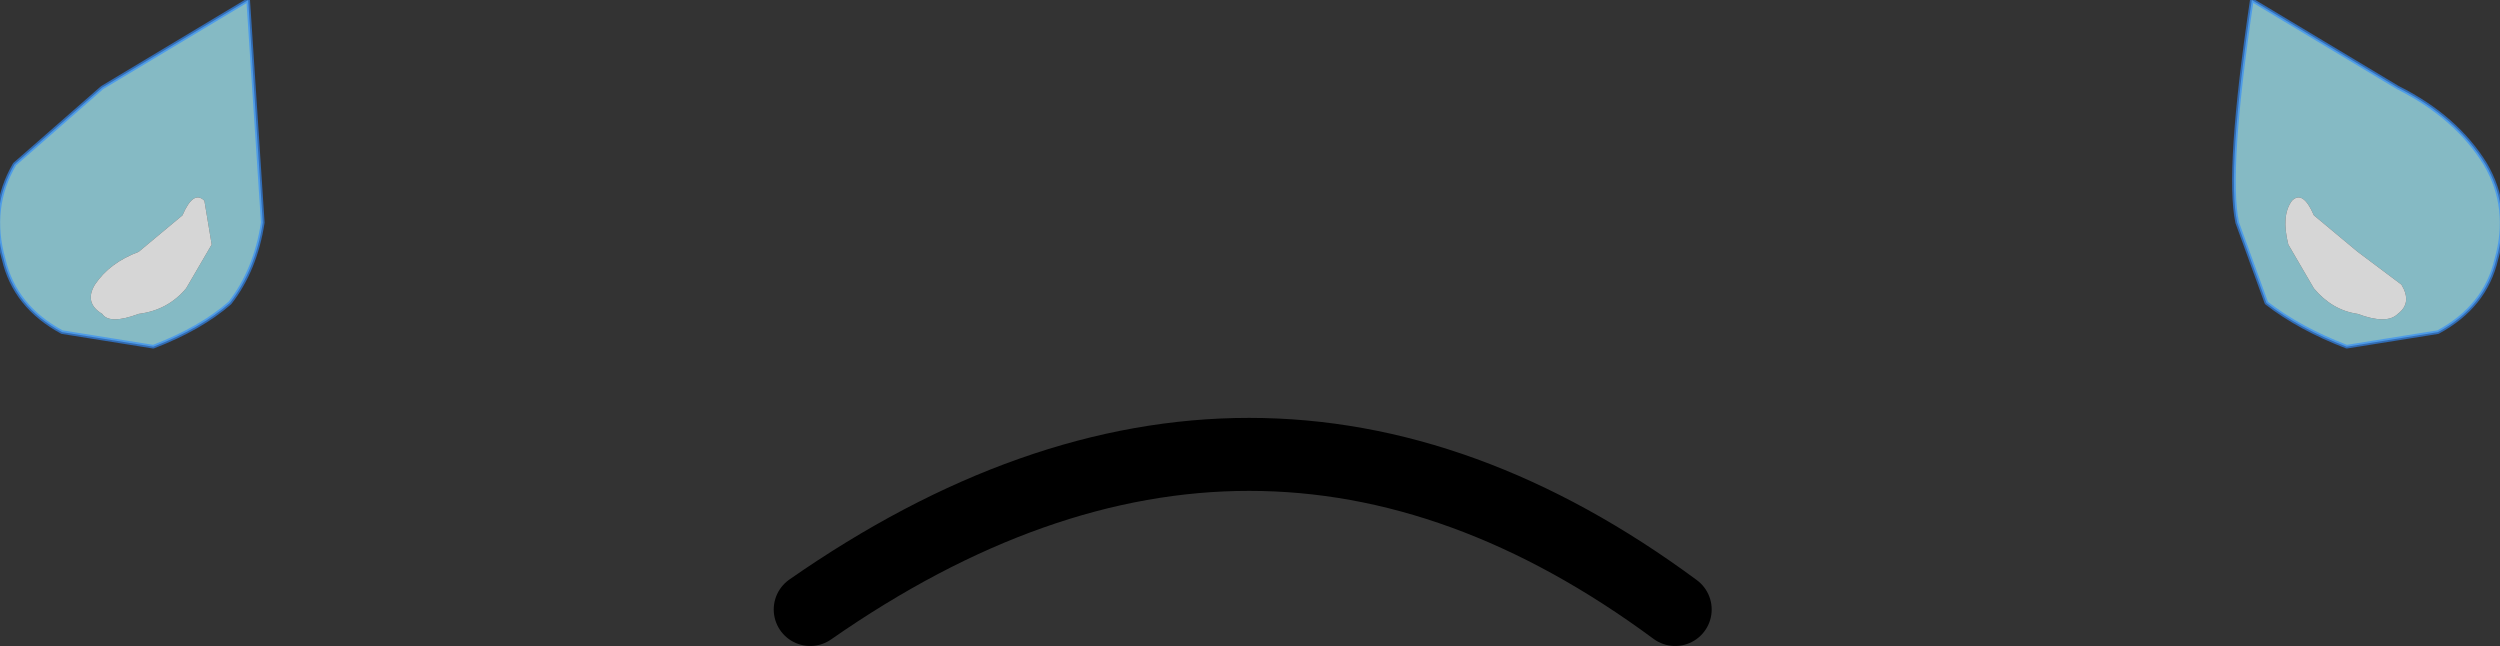
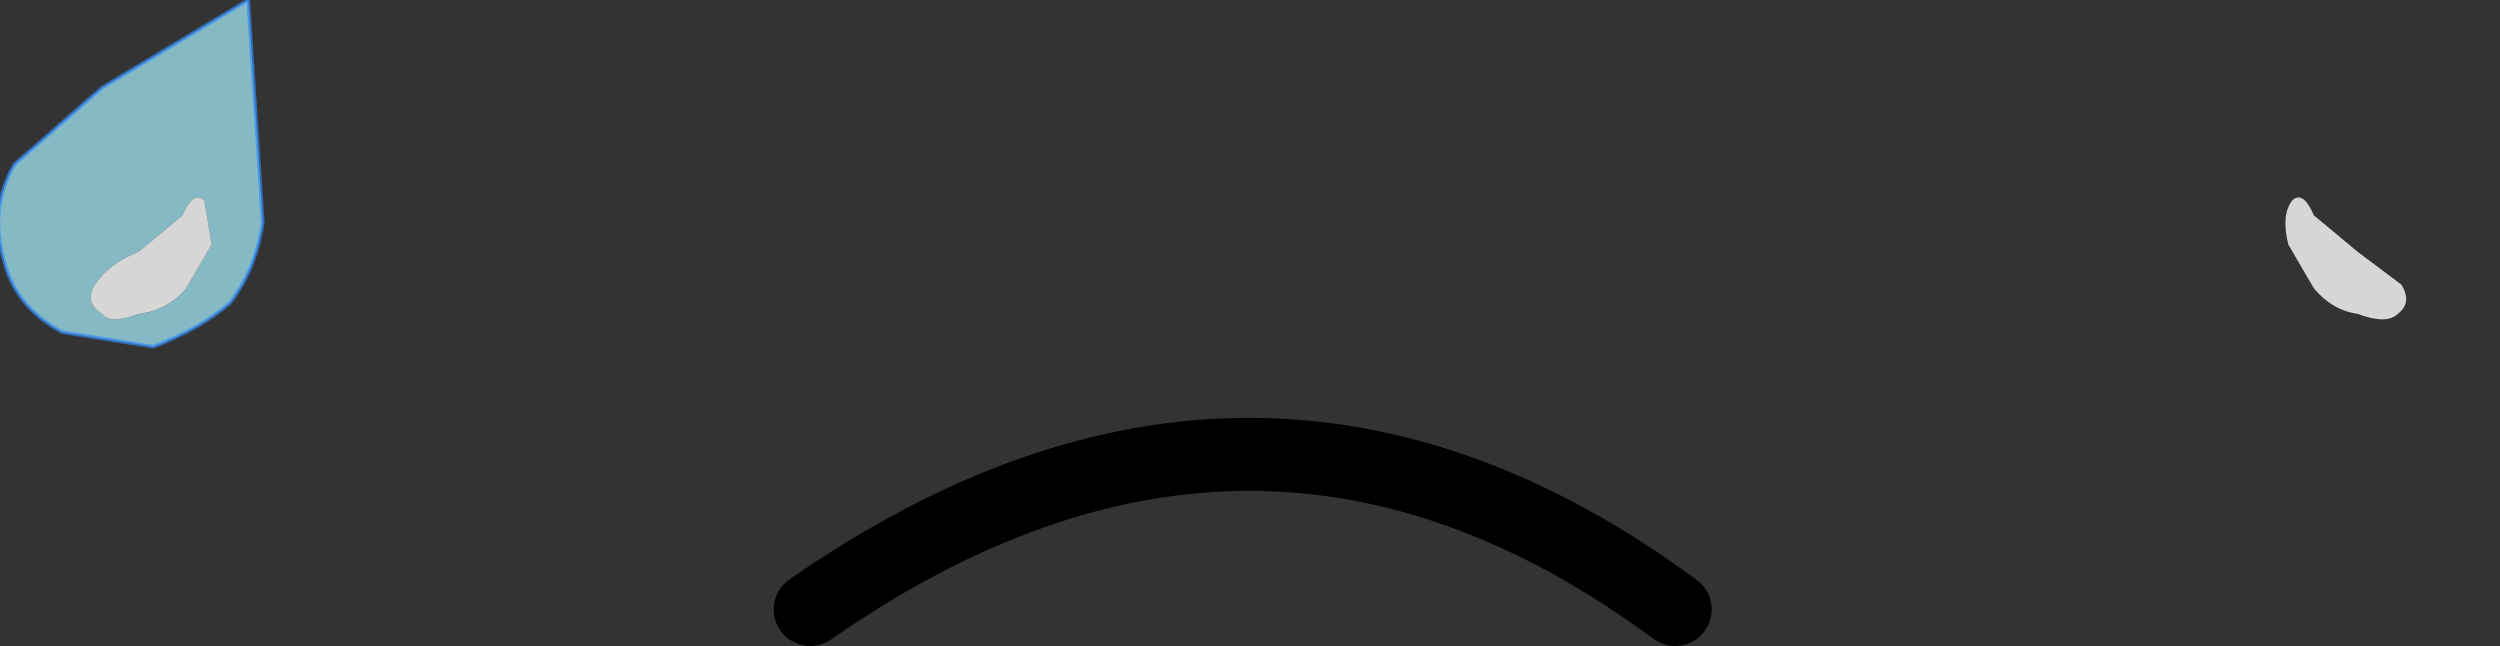
<svg xmlns="http://www.w3.org/2000/svg" height="8.85px" width="34.25px">
  <rect width="100%" height="100%" fill="#333333" stroke="none" />
  <g transform="matrix(1.0, 0.0, 0.0, 1.0, 17.25, 12.0)">
    <path d="M-6.15 -3.65 Q-0.05 -7.9 5.7 -3.65" fill="none" stroke="#000000" stroke-linecap="round" stroke-linejoin="round" stroke-width="1.0" />
    <path d="M-17.05 -9.75 L-15.85 -10.8 -13.85 -12.0 -13.65 -8.95 Q-13.75 -8.3 -14.1 -7.85 -14.5 -7.5 -15.15 -7.25 L-16.4 -7.45 Q-17.05 -7.8 -17.2 -8.45 -17.4 -9.15 -17.05 -9.75 M-15.85 -7.7 Q-15.75 -7.55 -15.35 -7.7 -14.95 -7.75 -14.7 -8.05 L-14.35 -8.65 -14.45 -9.25 Q-14.6 -9.4 -14.75 -9.05 L-15.35 -8.55 Q-15.75 -8.4 -15.95 -8.1 -16.1 -7.85 -15.85 -7.7" fill="#a0e6f3" fill-opacity="0.753" fill-rule="evenodd" stroke="none" />
    <path d="M-15.85 -7.7 Q-16.1 -7.85 -15.95 -8.1 -15.75 -8.4 -15.35 -8.55 L-14.75 -9.05 Q-14.6 -9.4 -14.45 -9.25 L-14.35 -8.65 -14.7 -8.05 Q-14.95 -7.75 -15.35 -7.7 -15.75 -7.55 -15.85 -7.7" fill="#ffffff" fill-opacity="0.8" fill-rule="evenodd" stroke="none" />
    <path d="M-17.05 -9.75 L-15.85 -10.8 -13.85 -12.0 -13.65 -8.95 Q-13.75 -8.3 -14.1 -7.85 -14.5 -7.5 -15.15 -7.25 L-16.4 -7.45 Q-17.05 -7.8 -17.2 -8.45 -17.4 -9.15 -17.05 -9.75 Z" fill="none" stroke="#318bf9" stroke-linecap="round" stroke-linejoin="round" stroke-opacity="0.651" stroke-width="0.05" />
-     <path d="M15.6 -7.7 Q15.45 -7.55 15.05 -7.7 14.7 -7.75 14.45 -8.05 L14.1 -8.65 Q14.0 -9.05 14.15 -9.25 14.3 -9.4 14.45 -9.05 L15.05 -8.55 15.65 -8.1 Q15.8 -7.85 15.6 -7.7 M15.6 -10.8 L13.6 -12.0 Q13.25 -9.65 13.4 -8.95 L13.8 -7.85 Q14.25 -7.5 14.9 -7.25 L16.15 -7.45 Q16.8 -7.8 16.95 -8.45 17.15 -9.15 16.8 -9.75 16.4 -10.4 15.6 -10.8" fill="#a0e6f3" fill-opacity="0.753" fill-rule="evenodd" stroke="none" />
    <path d="M15.6 -7.7 Q15.8 -7.85 15.65 -8.1 L15.05 -8.55 14.45 -9.05 Q14.3 -9.4 14.15 -9.25 14.0 -9.05 14.1 -8.65 L14.45 -8.05 Q14.7 -7.75 15.05 -7.7 15.45 -7.55 15.6 -7.7" fill="#ffffff" fill-opacity="0.8" fill-rule="evenodd" stroke="none" />
-     <path d="M15.6 -10.8 L13.6 -12.0 Q13.25 -9.65 13.4 -8.95 L13.8 -7.85 Q14.25 -7.5 14.9 -7.25 L16.15 -7.45 Q16.8 -7.8 16.95 -8.45 17.15 -9.15 16.8 -9.75 16.4 -10.4 15.6 -10.8 Z" fill="none" stroke="#318bf9" stroke-linecap="round" stroke-linejoin="round" stroke-opacity="0.651" stroke-width="0.05" />
  </g>
</svg>